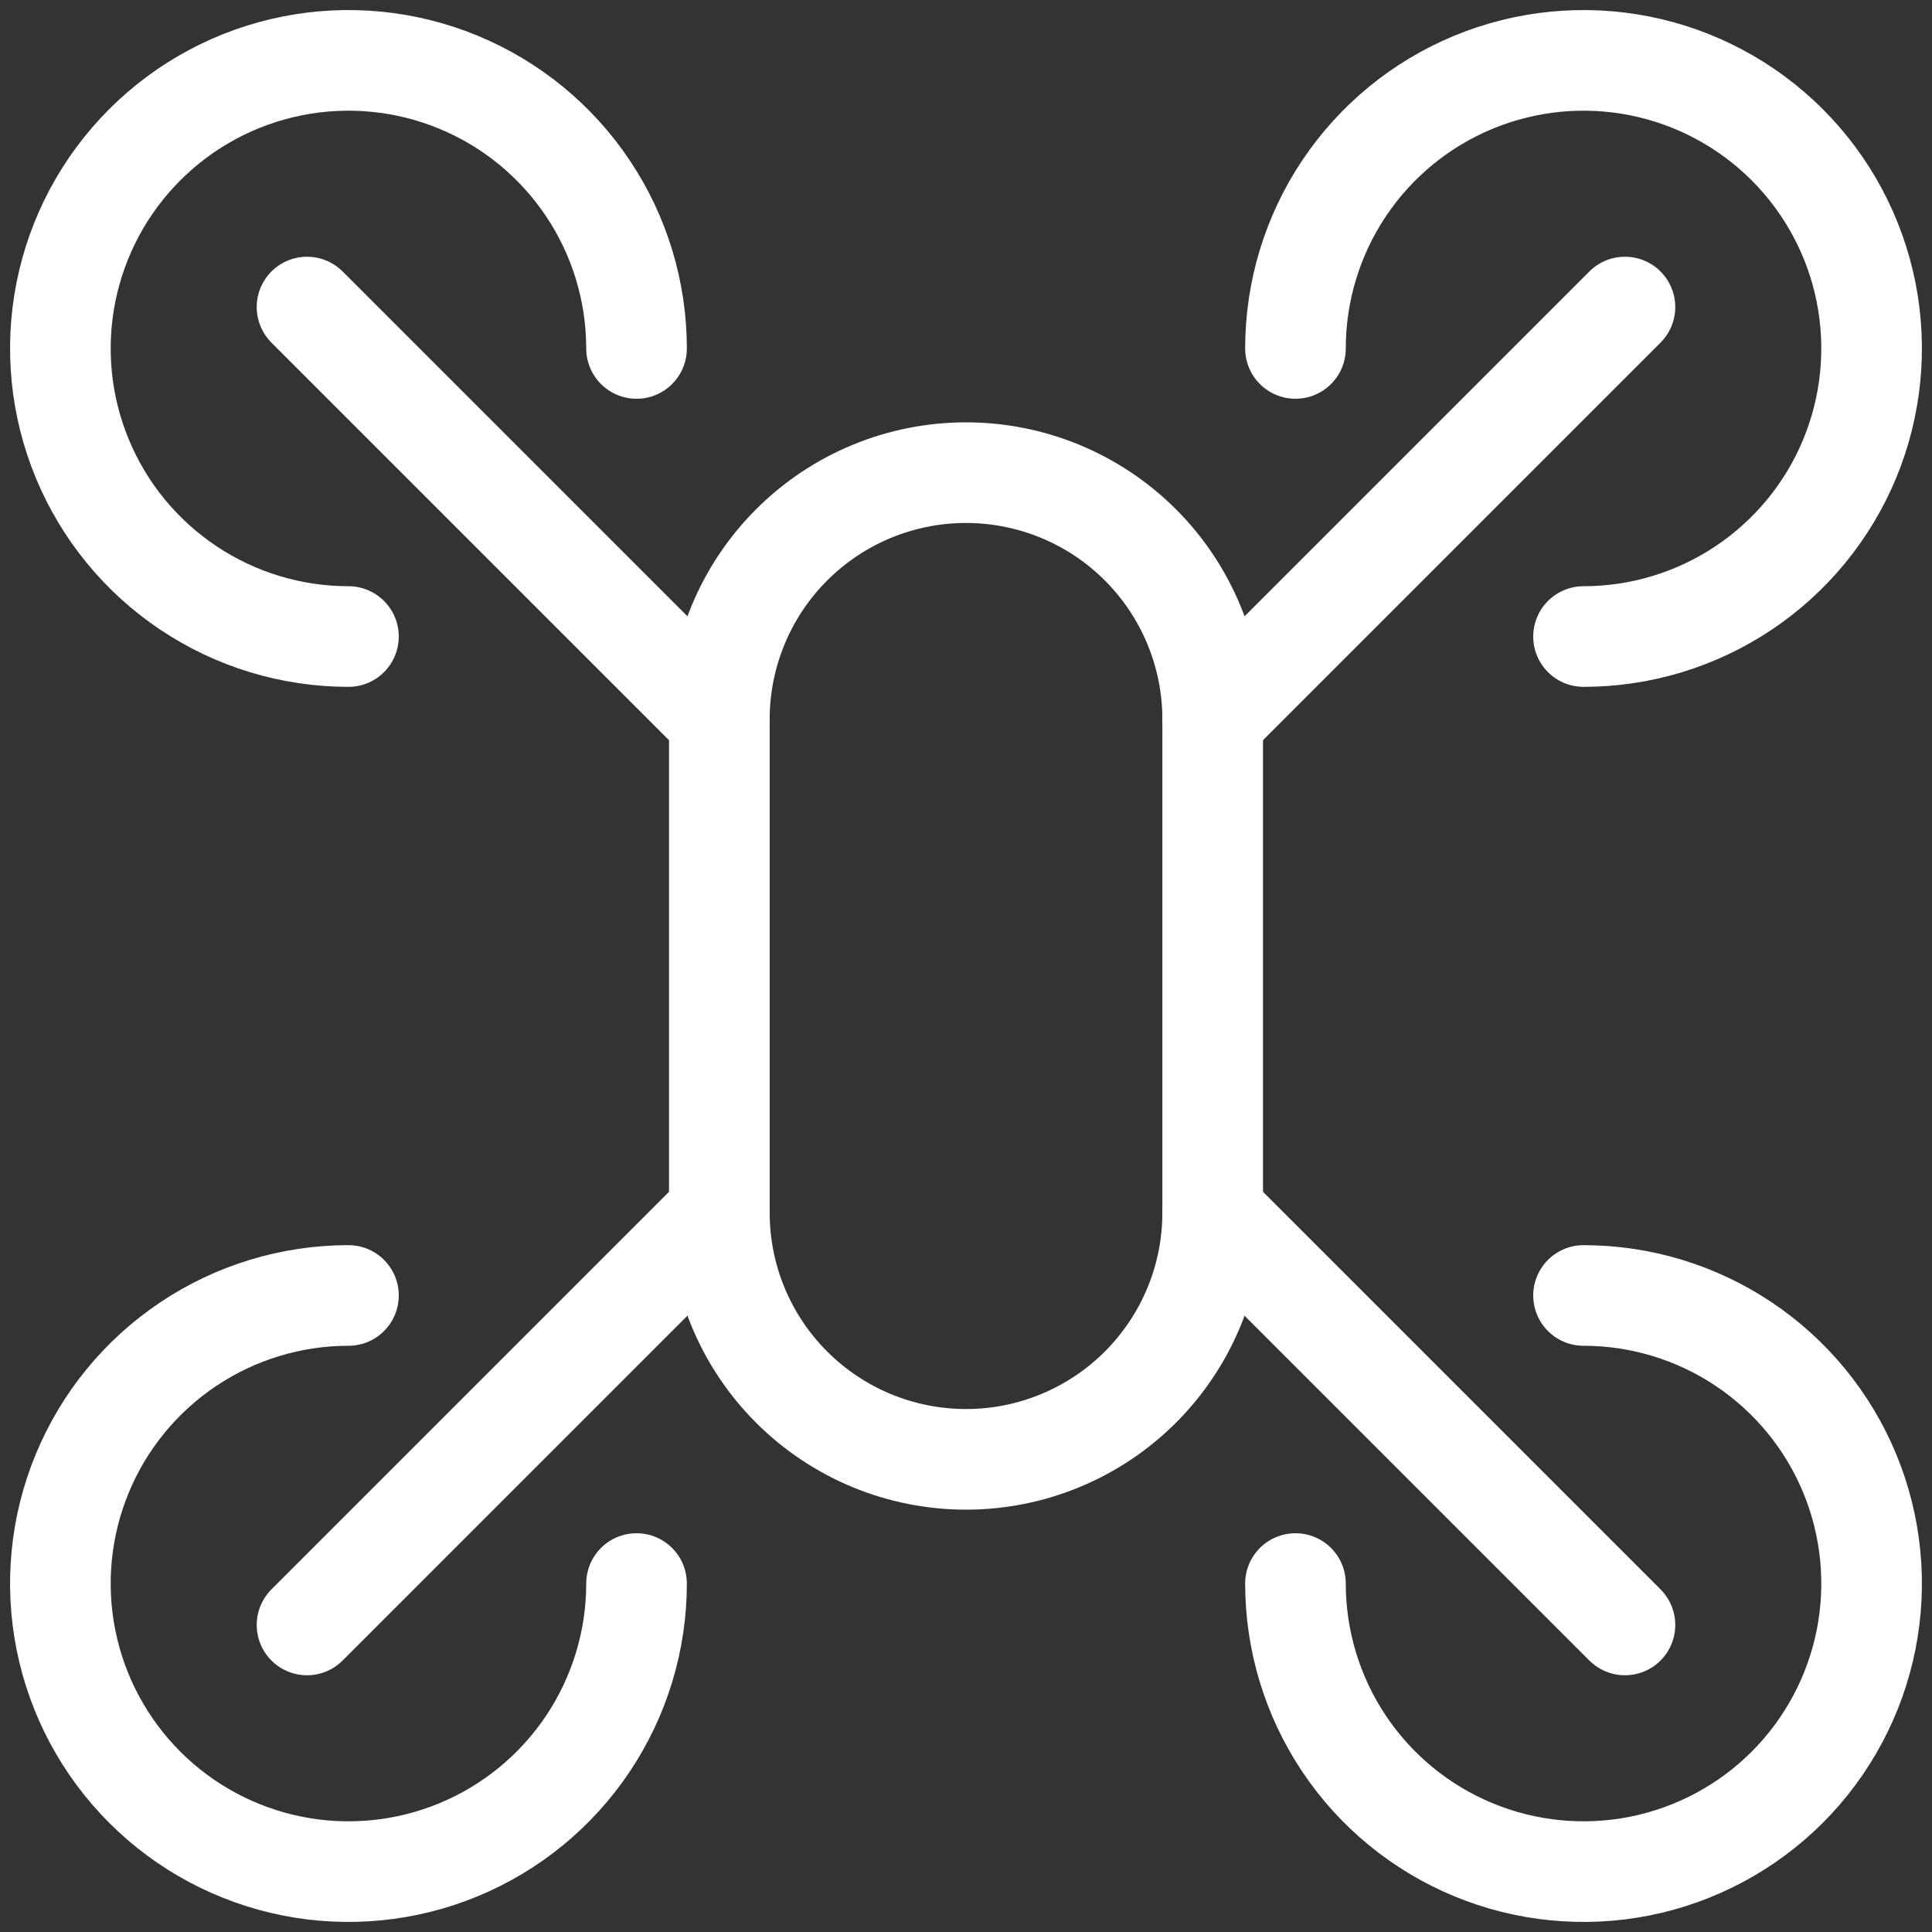
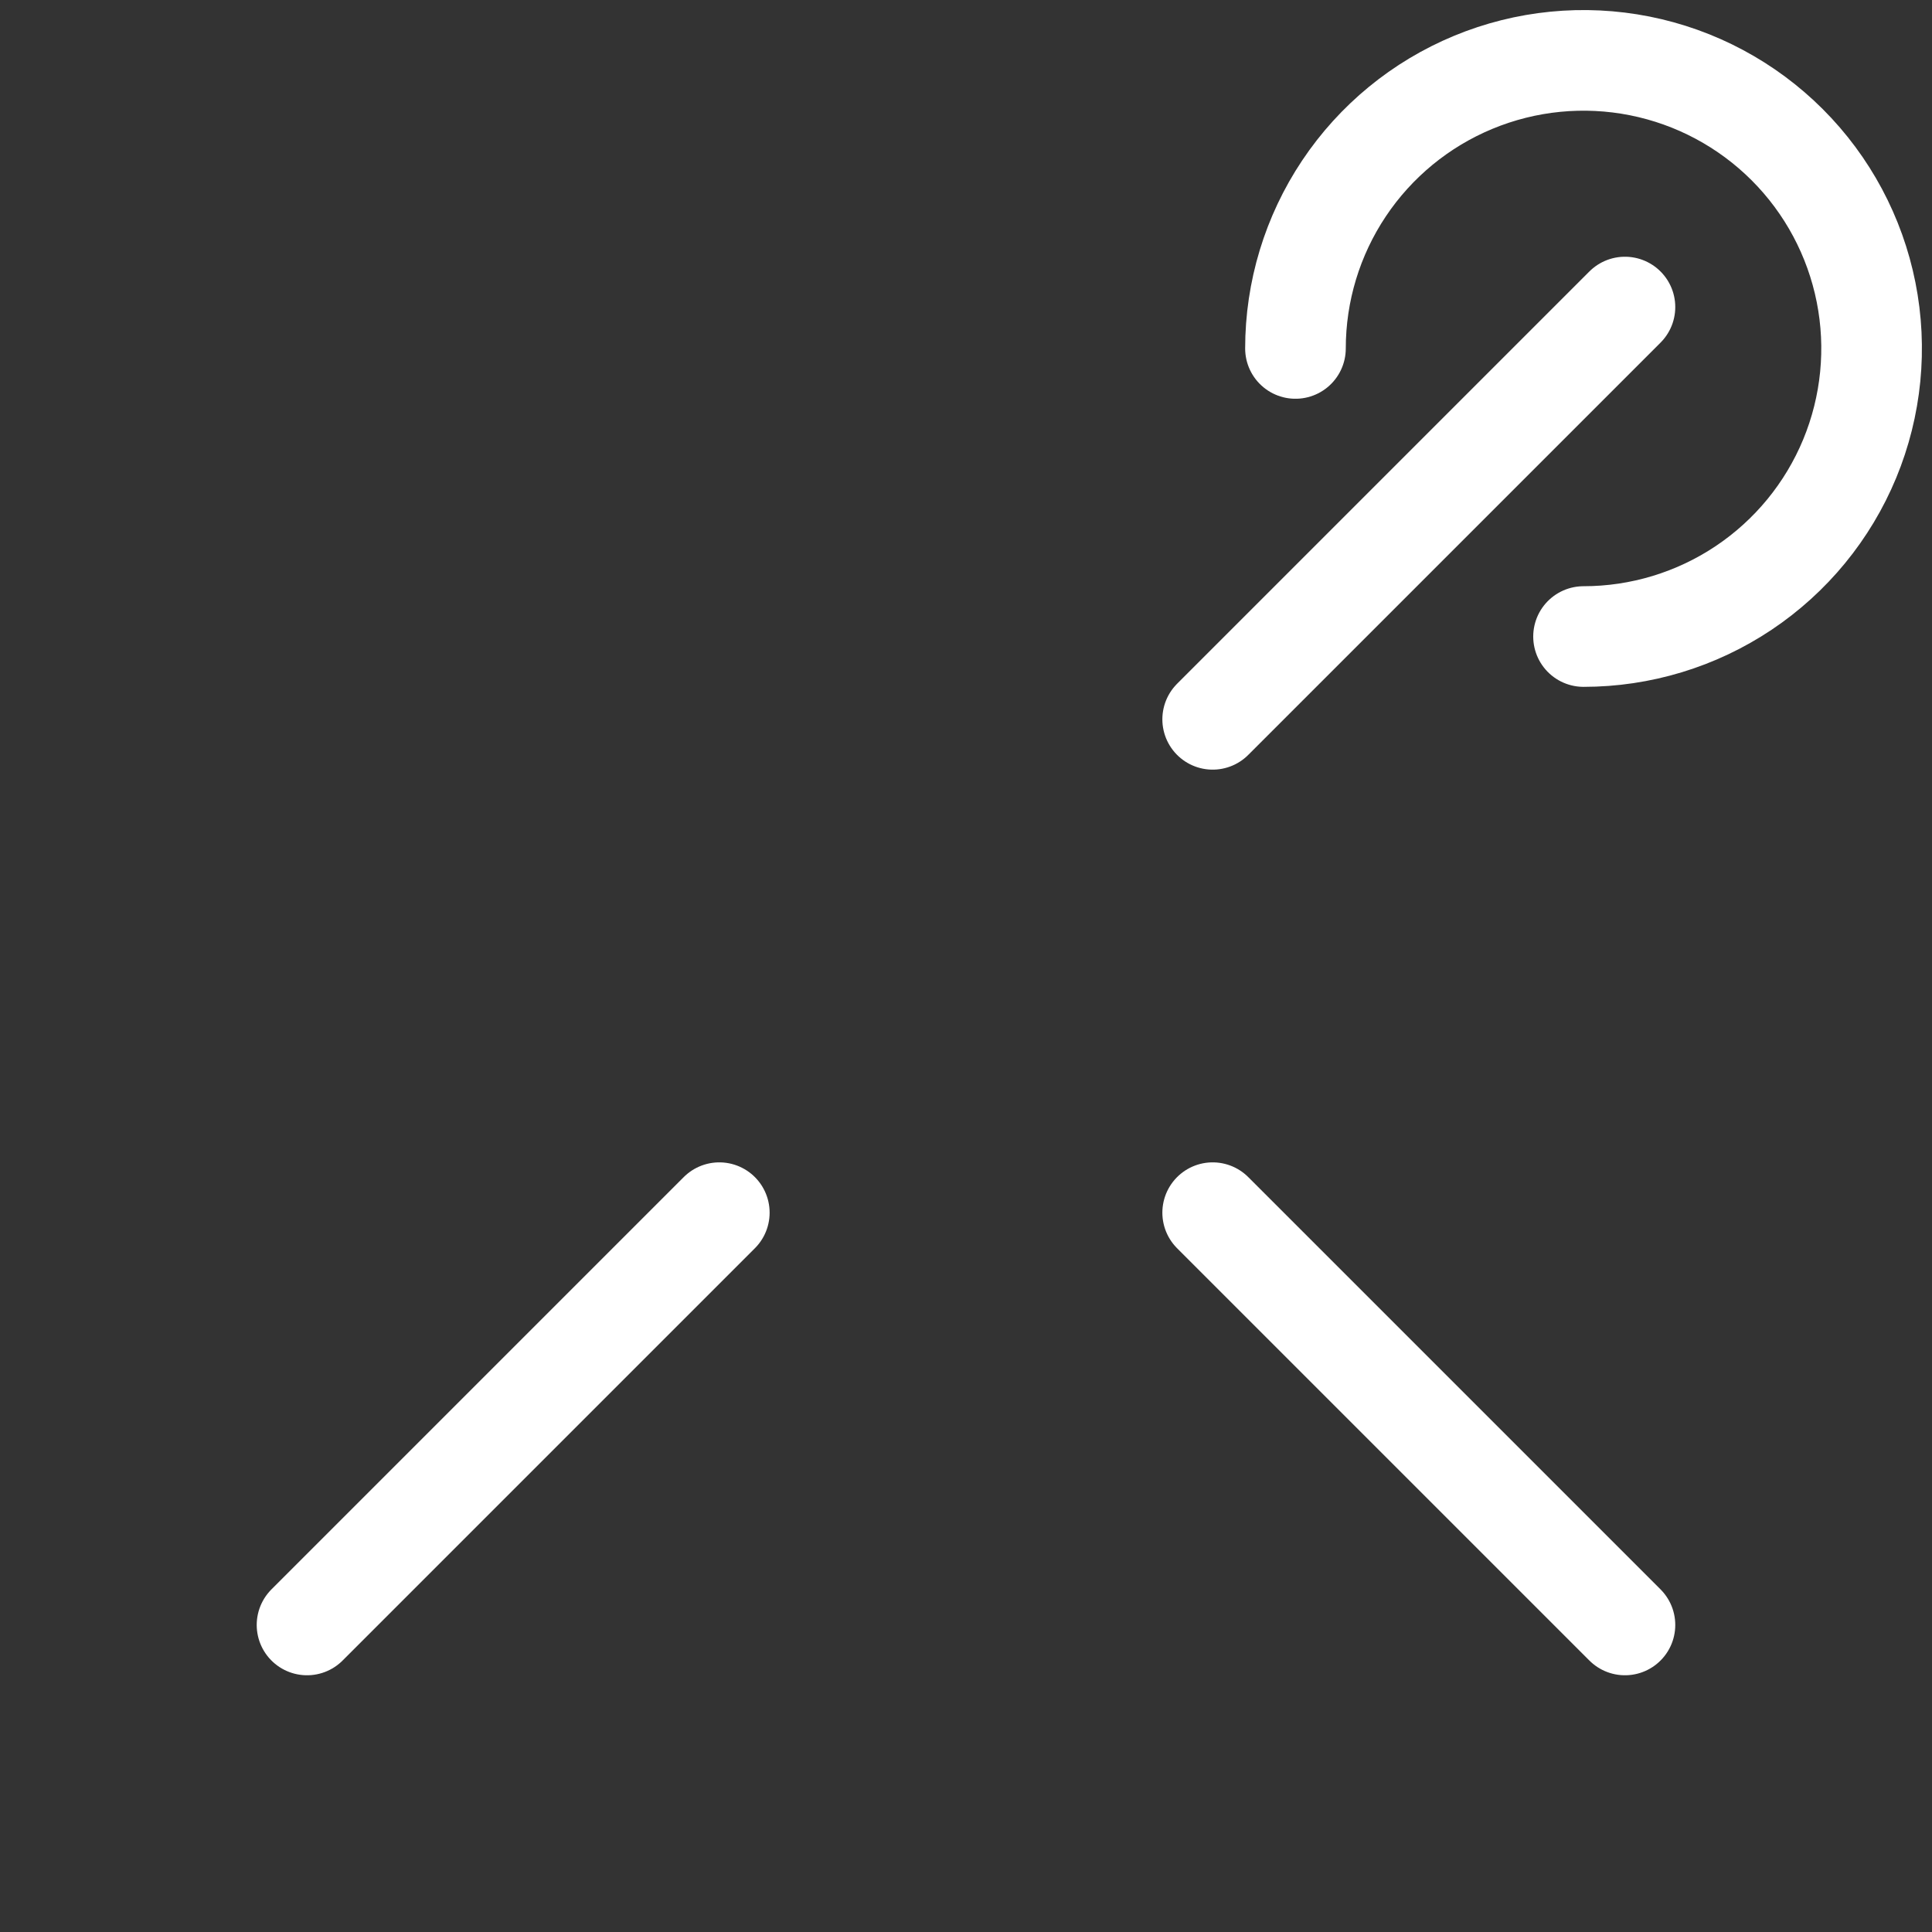
<svg xmlns="http://www.w3.org/2000/svg" width="96" height="96" viewBox="0 0 96 96" fill="none">
  <rect x="0" y="0" width="96" height="96" fill="#333333" stroke="none" />
-   <path d="M17.314 31.629C14.483 31.629 11.716 30.789 9.362 29.216C7.008 27.643 5.173 25.408 4.09 22.792C3.006 20.177 2.723 17.298 3.275 14.522C3.827 11.745 5.191 9.194 7.193 7.193C9.194 5.191 11.745 3.827 14.522 3.275C17.298 2.723 20.177 3.006 22.792 4.09C25.408 5.173 27.643 7.008 29.216 9.362C30.789 11.716 31.629 14.483 31.629 17.314" stroke="white" stroke-width="5" stroke-miterlimit="10" stroke-linecap="round" />
-   <path d="M31.629 78.686C31.629 81.517 30.789 84.284 29.216 86.638C27.643 88.992 25.408 90.827 22.792 91.91C20.177 92.994 17.298 93.277 14.522 92.725C11.745 92.172 9.194 90.809 7.193 88.807C5.191 86.805 3.827 84.255 3.275 81.478C2.723 78.701 3.006 75.823 4.09 73.208C5.173 70.592 7.008 68.357 9.362 66.784C11.716 65.211 14.483 64.371 17.314 64.371" stroke="white" stroke-width="5" stroke-miterlimit="10" stroke-linecap="round" />
  <path d="M64.371 17.314C64.371 14.483 65.21 11.716 66.783 9.362C68.356 7.008 70.591 5.173 73.207 4.09C75.823 3.006 78.701 2.723 81.478 3.275C84.254 3.827 86.805 5.191 88.807 7.193C90.808 9.194 92.172 11.745 92.724 14.522C93.276 17.298 92.993 20.177 91.91 22.792C90.826 25.408 88.991 27.643 86.638 29.216C84.284 30.789 81.516 31.629 78.685 31.629" stroke="white" stroke-width="5" stroke-miterlimit="10" stroke-linecap="round" />
-   <path d="M78.685 64.371C81.516 64.371 84.284 65.211 86.638 66.784C88.991 68.357 90.826 70.592 91.91 73.208C92.993 75.823 93.276 78.701 92.724 81.478C92.172 84.255 90.808 86.805 88.807 88.807C86.805 90.809 84.254 92.172 81.478 92.725C78.701 93.277 75.823 92.994 73.207 91.91C70.591 90.827 68.356 88.992 66.783 86.638C65.21 84.284 64.371 81.517 64.371 78.686" stroke="white" stroke-width="5" stroke-miterlimit="10" stroke-linecap="round" />
  <path d="M80.743 80.743L60.257 60.257" stroke="white" stroke-width="5" stroke-miterlimit="10" stroke-linecap="round" />
-   <path d="M35.742 35.743L15.256 15.257" stroke="white" stroke-width="5" stroke-miterlimit="10" stroke-linecap="round" />
  <path d="M35.742 60.257L15.256 80.743" stroke="white" stroke-width="5" stroke-miterlimit="10" stroke-linecap="round" />
  <path d="M80.743 15.257L60.257 35.743" stroke="white" stroke-width="5" stroke-miterlimit="10" stroke-linecap="round" />
-   <path d="M60.258 35.743V60.257C60.258 61.867 59.941 63.461 59.325 64.948C58.709 66.435 57.806 67.786 56.668 68.924C55.53 70.062 54.178 70.965 52.691 71.581C51.204 72.197 49.61 72.514 48.001 72.514C46.391 72.514 44.797 72.197 43.31 71.581C41.823 70.965 40.472 70.062 39.334 68.924C38.196 67.786 37.293 66.435 36.677 64.948C36.061 63.461 35.744 61.867 35.744 60.257V35.743C35.744 34.133 36.061 32.539 36.677 31.052C37.293 29.565 38.196 28.214 39.334 27.076C40.472 25.937 41.823 25.035 43.31 24.419C44.797 23.803 46.391 23.486 48.001 23.486C49.61 23.486 51.204 23.803 52.691 24.419C54.178 25.035 55.53 25.937 56.668 27.076C57.806 28.214 58.709 29.565 59.325 31.052C59.941 32.539 60.258 34.133 60.258 35.743Z" stroke="white" stroke-width="5" stroke-miterlimit="10" stroke-linecap="round" />
</svg>